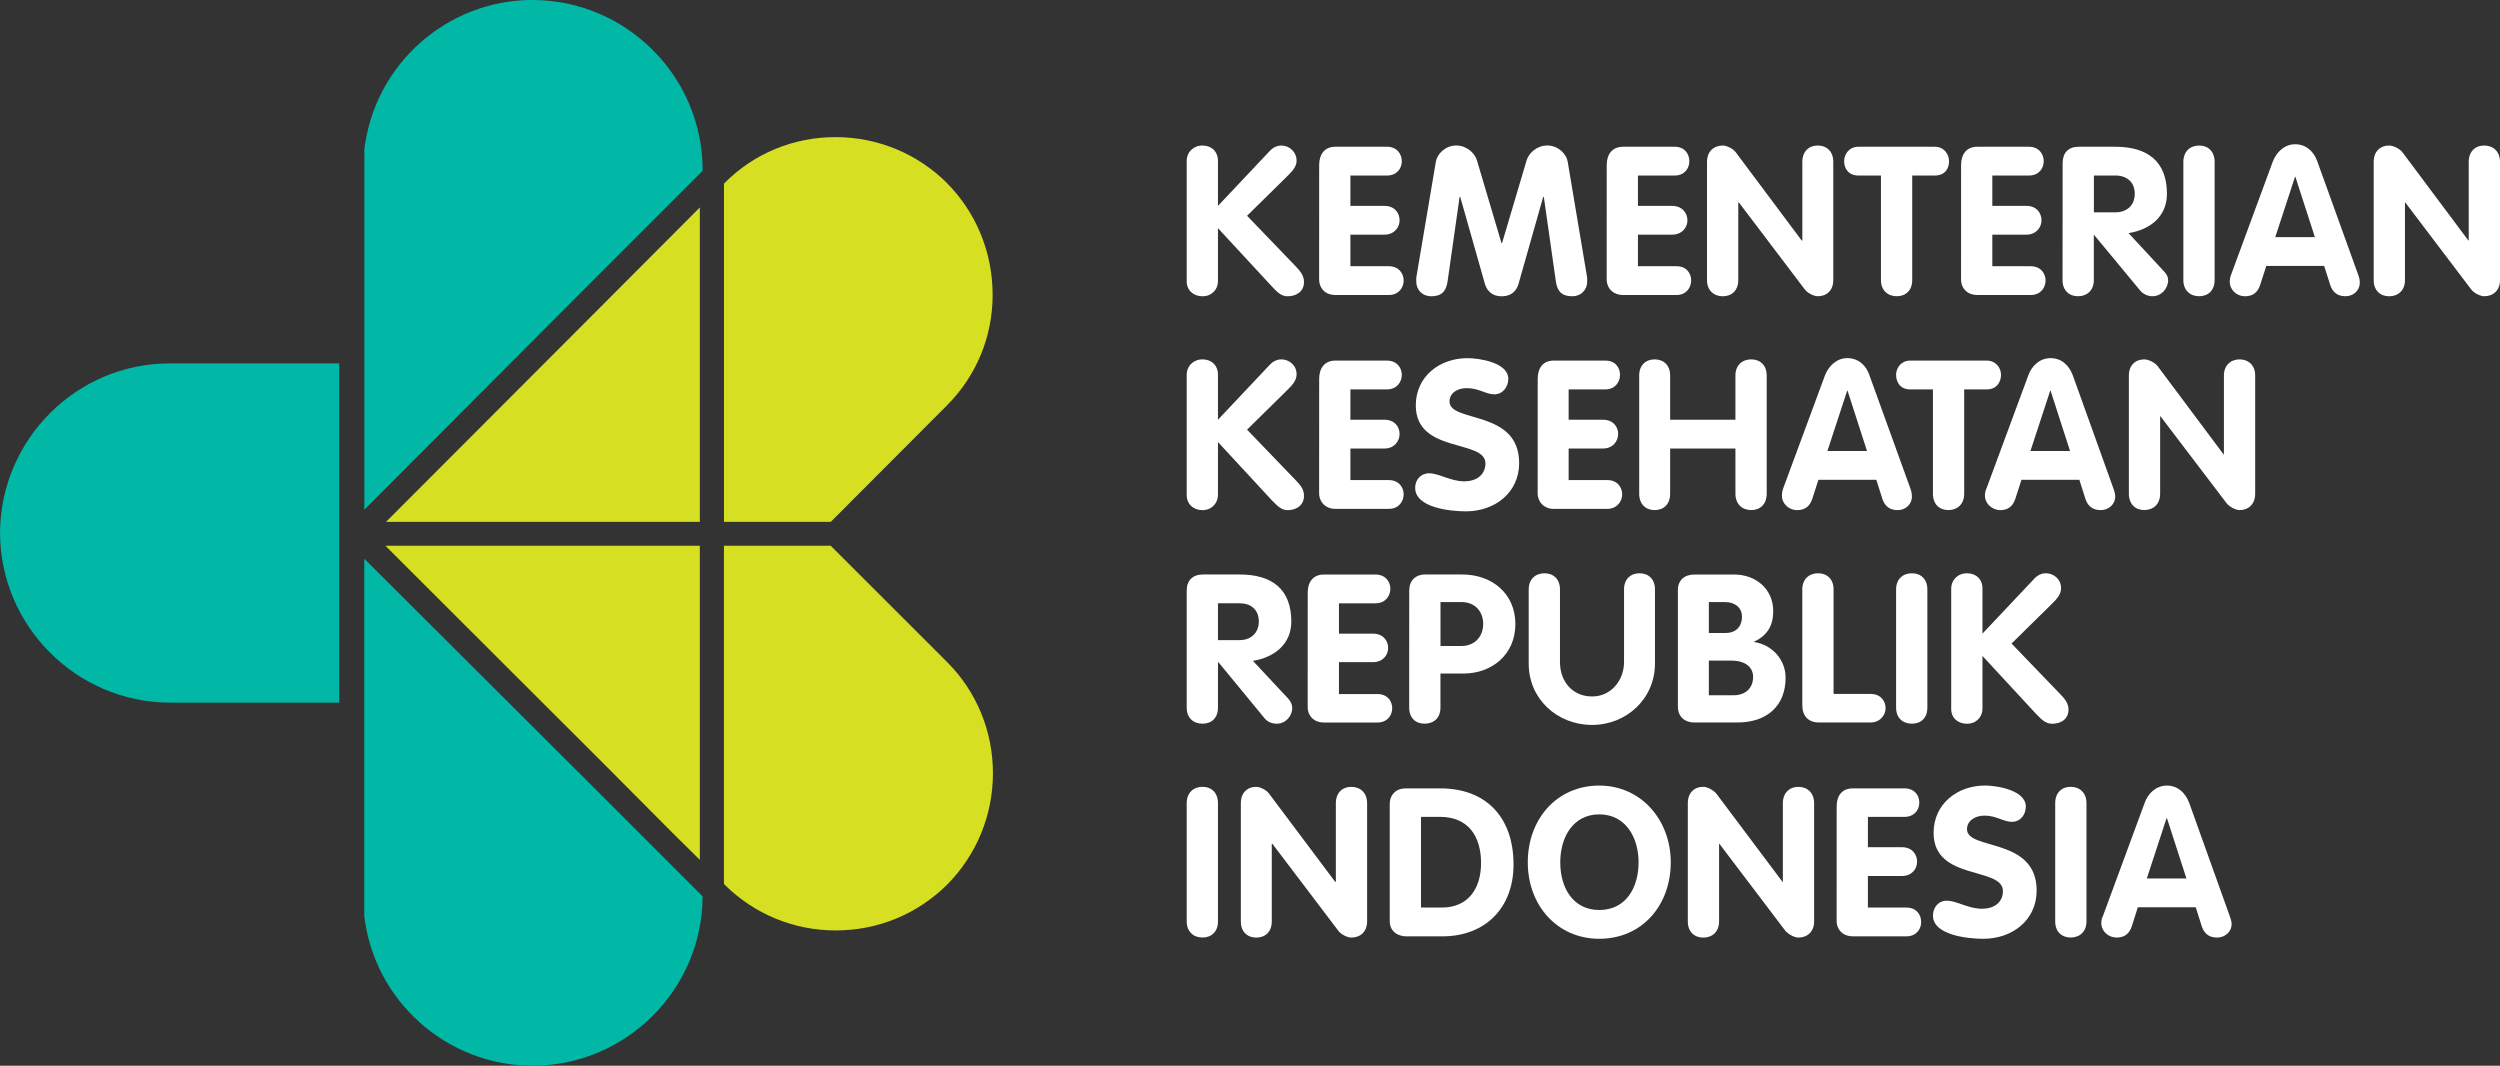
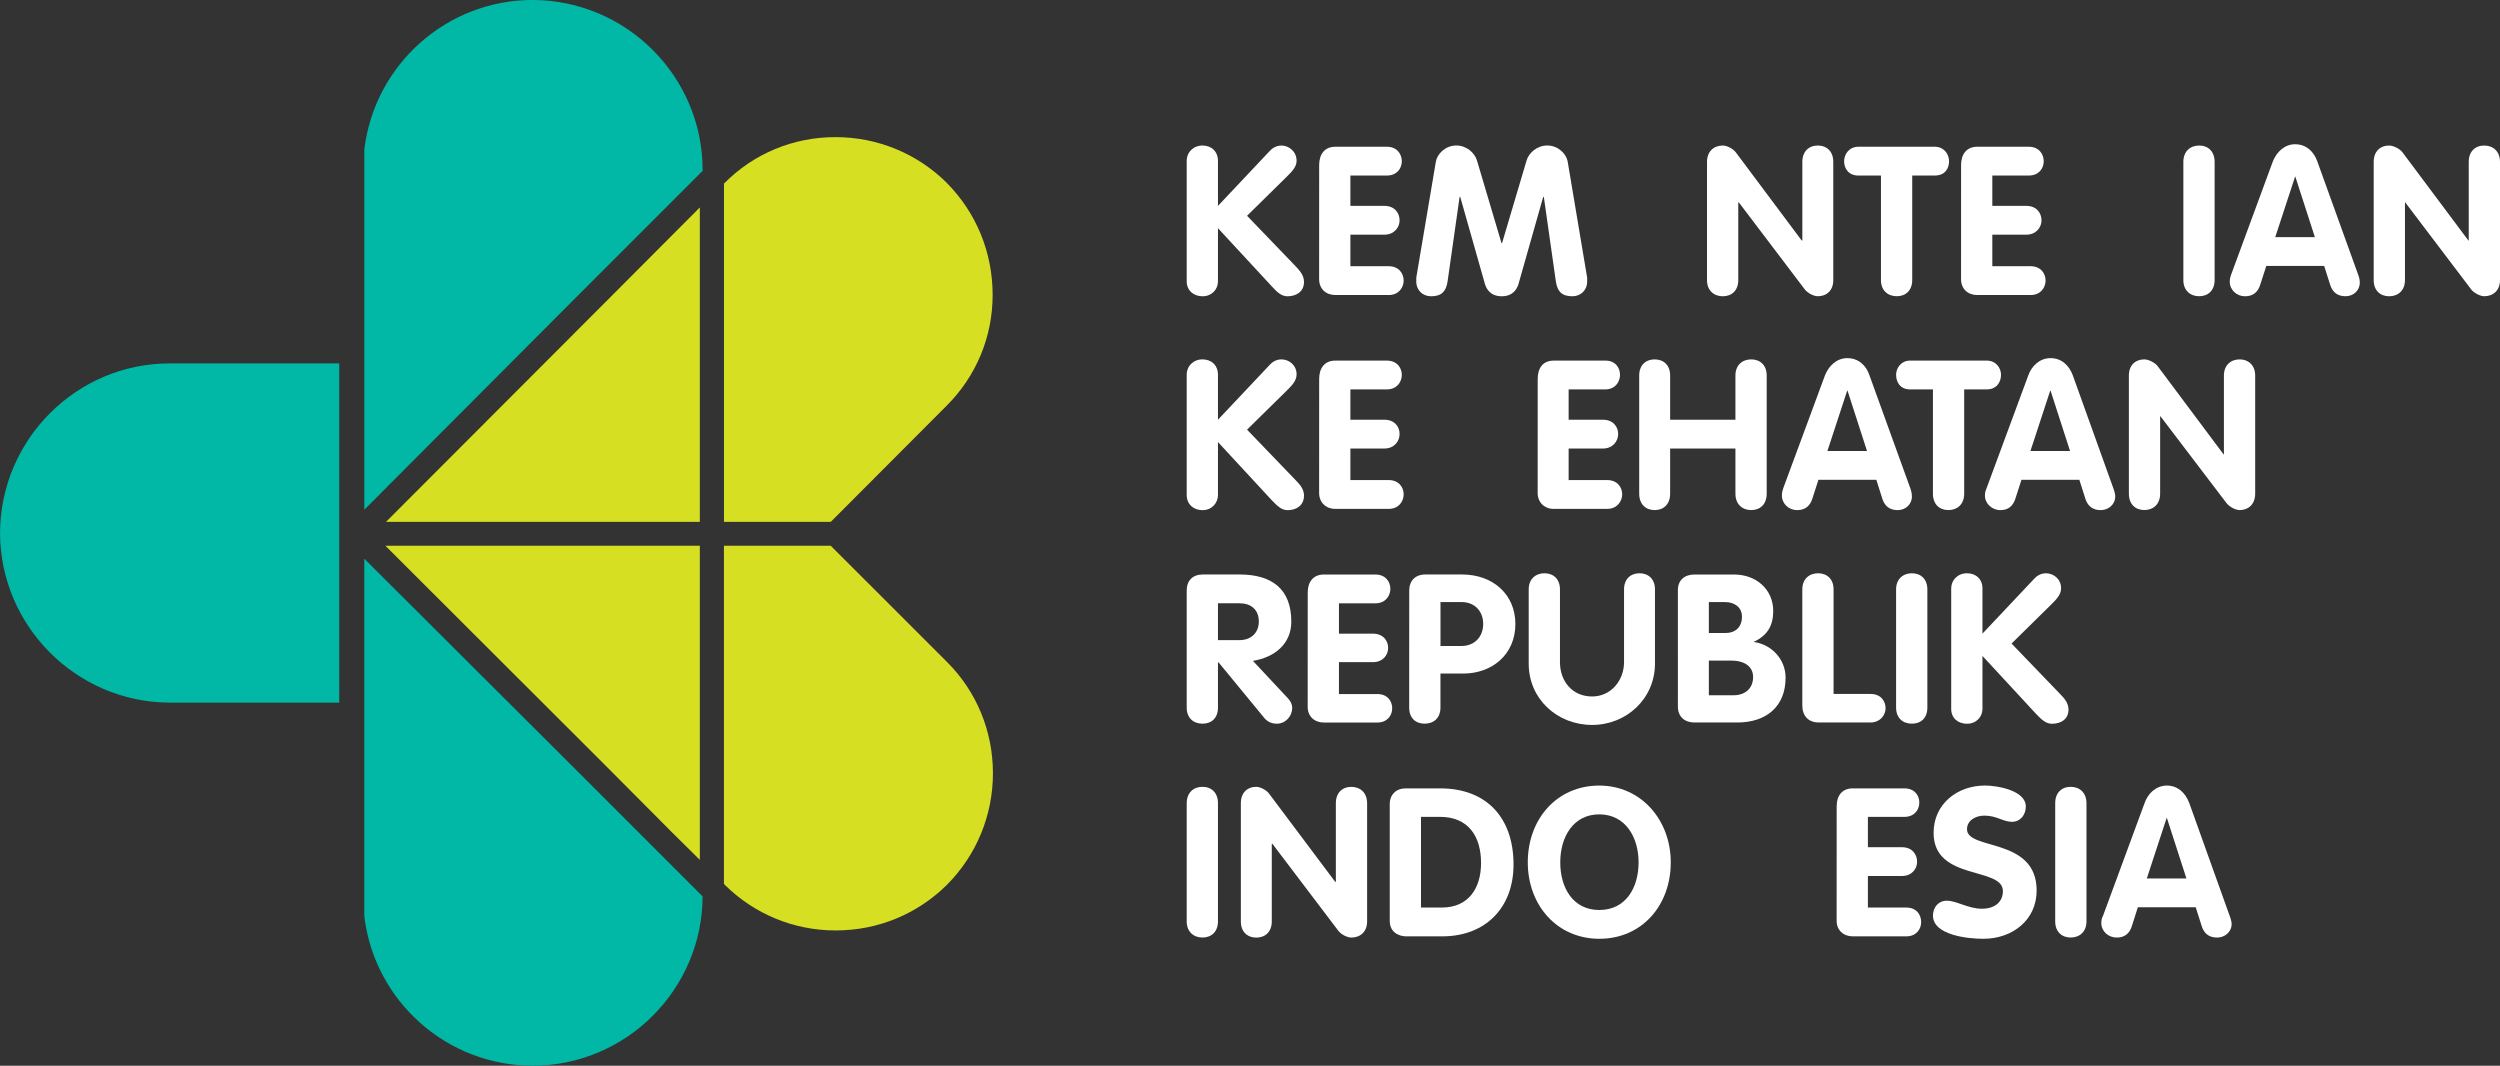
<svg xmlns="http://www.w3.org/2000/svg" xmlns:ns1="http://www.inkscape.org/namespaces/inkscape" xmlns:ns2="http://sodipodi.sourceforge.net/DTD/sodipodi-0.dtd" width="67.734mm" height="28.874mm" viewBox="0 0 67.734 28.874" version="1.1" id="svg8" ns1:version="0.92.2 (5c3e80d, 2017-08-06)" ns2:docname="logo-kemkes-white-text.svg">
  <rect x="0" y="0" width="67.734" height="28.874" fill="#333333" stroke="none" />
  <defs id="defs2">
    <pattern y="0" x="0" height="6" width="6" patternUnits="userSpaceOnUse" id="EMFhbasepattern" />
    <pattern y="0" x="0" height="6" width="6" patternUnits="userSpaceOnUse" id="EMFhbasepattern-9" />
    <pattern id="EMFhbasepattern-7" patternUnits="userSpaceOnUse" width="6" height="6" x="0" y="0" />
    <pattern id="EMFhbasepattern-1" patternUnits="userSpaceOnUse" width="6" height="6" x="0" y="0" />
  </defs>
  <ns2:namedview id="base" pagecolor="#ffffff" bordercolor="#666666" borderopacity="1.0" ns1:pageopacity="0.0" ns1:pageshadow="2" ns1:zoom="1.9666408" ns1:cx="20.158867" ns1:cy="70.607839" ns1:document-units="mm" ns1:current-layer="layer1-1" showgrid="false" ns1:window-width="1920" ns1:window-height="1017" ns1:window-x="-8" ns1:window-y="-8" ns1:window-maximized="1" />
  <g ns1:label="Layer 1" ns1:groupmode="layer" id="layer1" transform="translate(-64.283,-117.765)">
    <g transform="translate(-36.456,-38.743)" id="layer1-1" ns1:label="Layer 1">
      <path ns1:connector-curvature="0" style="fill:#ffffff;fill-opacity:1;fill-rule:nonzero;stroke:none;stroke-width:0.223" d="m 132.891,160.87 c 0,-0.235 0.176,-0.419 0.428,-0.419 0.243,0 0.419,0.159 0.419,0.419 v 1.216 l 1.392,-1.476 c 0.059,-0.067 0.168,-0.159 0.327,-0.159 0.21,0 0.411,0.168 0.411,0.411 0,0.143 -0.084,0.26 -0.277,0.444 l -1.065,1.048 1.308,1.359 c 0.134,0.143 0.235,0.26 0.235,0.436 0,0.26 -0.21,0.386 -0.444,0.386 -0.159,0 -0.268,-0.092 -0.428,-0.268 l -1.459,-1.577 v 1.442 c 0,0.218 -0.168,0.403 -0.419,0.403 -0.243,0 -0.428,-0.159 -0.428,-0.403 z" id="path218" />
      <path ns1:connector-curvature="0" style="fill:#ffffff;fill-opacity:1;fill-rule:nonzero;stroke:none;stroke-width:0.223" d="m 136.48,160.979 c 0,-0.285 0.143,-0.495 0.436,-0.495 h 1.4 c 0.268,0 0.403,0.193 0.403,0.394 0,0.193 -0.134,0.386 -0.403,0.386 h -0.99 v 0.822 h 0.922 c 0.277,0 0.411,0.193 0.411,0.394 0,0.185 -0.143,0.386 -0.411,0.386 h -0.922 v 0.855 h 1.04 c 0.268,0 0.403,0.193 0.403,0.386 0,0.193 -0.134,0.394 -0.403,0.394 h -1.451 c -0.252,0 -0.436,-0.168 -0.436,-0.428 z" id="path220" />
      <path ns1:connector-curvature="0" style="fill:#ffffff;fill-opacity:1;fill-rule:nonzero;stroke:none;stroke-width:0.223" d="m 139.642,160.886 c 0.034,-0.201 0.252,-0.436 0.553,-0.436 0.277,0 0.503,0.201 0.562,0.411 l 0.662,2.231 h 0.017 l 0.662,-2.231 c 0.059,-0.21 0.285,-0.411 0.562,-0.411 0.302,0 0.52,0.235 0.553,0.436 l 0.528,3.145 c 0,0.034 0,0.067 0,0.101 0,0.243 -0.176,0.403 -0.403,0.403 -0.285,0 -0.403,-0.134 -0.444,-0.394 l -0.327,-2.298 h -0.017 l -0.671,2.365 c -0.042,0.134 -0.151,0.327 -0.453,0.327 -0.302,0 -0.411,-0.193 -0.453,-0.327 l -0.671,-2.365 h -0.017 l -0.327,2.298 c -0.042,0.26 -0.159,0.394 -0.444,0.394 -0.226,0 -0.403,-0.159 -0.403,-0.403 0,-0.033 0,-0.067 0,-0.101 z" id="path222" />
-       <path ns1:connector-curvature="0" style="fill:#ffffff;fill-opacity:1;fill-rule:nonzero;stroke:none;stroke-width:0.223" d="m 144.271,160.979 c 0,-0.285 0.143,-0.495 0.444,-0.495 h 1.4 c 0.268,0 0.394,0.193 0.394,0.394 0,0.193 -0.134,0.386 -0.394,0.386 h -0.998 v 0.822 h 0.922 c 0.277,0 0.419,0.193 0.419,0.394 0,0.185 -0.143,0.386 -0.419,0.386 h -0.922 v 0.855 h 1.048 c 0.268,0 0.394,0.193 0.394,0.386 0,0.193 -0.134,0.394 -0.394,0.394 h -1.459 c -0.243,0 -0.436,-0.168 -0.436,-0.428 z" id="path224" />
      <path ns1:connector-curvature="0" style="fill:#ffffff;fill-opacity:1;fill-rule:nonzero;stroke:none;stroke-width:0.223" d="m 146.988,160.895 c 0,-0.285 0.184,-0.444 0.428,-0.444 0.109,0 0.277,0.084 0.352,0.184 l 1.786,2.39 h 0.017 v -2.13 c 0,-0.285 0.176,-0.444 0.419,-0.444 0.243,0 0.419,0.159 0.419,0.444 v 3.203 c 0,0.277 -0.176,0.436 -0.419,0.436 -0.109,0 -0.277,-0.084 -0.352,-0.184 l -1.786,-2.356 h -0.017 v 2.105 c 0,0.277 -0.176,0.436 -0.419,0.436 -0.243,0 -0.428,-0.159 -0.428,-0.436 z" id="path226" />
      <path ns1:connector-curvature="0" style="fill:#ffffff;fill-opacity:1;fill-rule:nonzero;stroke:none;stroke-width:0.223" d="m 151.701,161.264 h -0.612 c -0.268,0 -0.386,-0.193 -0.386,-0.386 0,-0.201 0.143,-0.394 0.386,-0.394 h 2.071 c 0.243,0 0.386,0.193 0.386,0.394 0,0.193 -0.109,0.386 -0.386,0.386 h -0.612 v 2.834 c 0,0.277 -0.176,0.436 -0.419,0.436 -0.243,0 -0.428,-0.159 -0.428,-0.436 z" id="path228" />
      <path ns1:connector-curvature="0" style="fill:#ffffff;fill-opacity:1;fill-rule:nonzero;stroke:none;stroke-width:0.223" d="m 153.872,160.979 c 0,-0.285 0.143,-0.495 0.436,-0.495 h 1.4 c 0.268,0 0.403,0.193 0.403,0.394 0,0.193 -0.134,0.386 -0.403,0.386 h -0.99 v 0.822 h 0.922 c 0.277,0 0.411,0.193 0.411,0.394 0,0.185 -0.143,0.386 -0.411,0.386 h -0.922 v 0.855 h 1.04 c 0.268,0 0.403,0.193 0.403,0.386 0,0.193 -0.134,0.394 -0.403,0.394 h -1.451 c -0.252,0 -0.436,-0.168 -0.436,-0.428 z" id="path230" />
-       <path ns1:connector-curvature="0" style="fill:#ffffff;fill-opacity:1;fill-rule:nonzero;stroke:none;stroke-width:0.223" d="m 156.623,160.928 c 0,-0.277 0.151,-0.444 0.436,-0.444 h 0.99 c 0.872,0 1.4,0.394 1.4,1.275 0,0.621 -0.461,0.973 -1.04,1.065 l 0.956,1.031 c 0.084,0.084 0.117,0.168 0.117,0.243 0,0.218 -0.176,0.436 -0.428,0.436 -0.101,0 -0.235,-0.042 -0.327,-0.151 l -1.25,-1.509 h -0.009 v 1.224 c 0,0.277 -0.185,0.436 -0.428,0.436 -0.243,0 -0.419,-0.159 -0.419,-0.436 z m 0.847,1.333 h 0.579 c 0.31,0 0.528,-0.184 0.528,-0.503 0,-0.319 -0.218,-0.495 -0.528,-0.495 h -0.579 z" id="path232" />
      <path ns1:connector-curvature="0" style="fill:#ffffff;fill-opacity:1;fill-rule:nonzero;stroke:none;stroke-width:0.223" d="m 159.894,160.895 c 0,-0.285 0.184,-0.444 0.428,-0.444 0.243,0 0.419,0.159 0.419,0.444 v 3.203 c 0,0.277 -0.176,0.436 -0.419,0.436 -0.243,0 -0.428,-0.159 -0.428,-0.436 z" id="path234" />
      <path ns1:connector-curvature="0" style="fill:#ffffff;fill-opacity:1;fill-rule:nonzero;stroke:none;stroke-width:0.223" d="m 162.317,160.886 c 0.101,-0.26 0.319,-0.47 0.604,-0.47 0.302,0 0.512,0.201 0.604,0.47 l 1.107,3.069 c 0.034,0.084 0.042,0.168 0.042,0.21 0,0.218 -0.176,0.369 -0.386,0.369 -0.235,0 -0.352,-0.126 -0.411,-0.293 l -0.168,-0.528 h -1.568 l -0.168,0.52 c -0.059,0.176 -0.176,0.302 -0.411,0.302 -0.218,0 -0.411,-0.168 -0.411,-0.394 0,-0.092 0.025,-0.159 0.034,-0.184 z m 0.067,2.046 h 1.073 l -0.528,-1.635 h -0.009 z" id="path236" />
      <path ns1:connector-curvature="0" style="fill:#ffffff;fill-opacity:1;fill-rule:nonzero;stroke:none;stroke-width:0.223" d="m 165.051,160.895 c 0,-0.285 0.176,-0.444 0.419,-0.444 0.109,0 0.285,0.084 0.361,0.184 l 1.786,2.39 h 0.009 v -2.13 c 0,-0.285 0.176,-0.444 0.419,-0.444 0.243,0 0.428,0.159 0.428,0.444 v 3.203 c 0,0.277 -0.184,0.436 -0.428,0.436 -0.101,0 -0.277,-0.084 -0.352,-0.184 l -1.786,-2.356 h -0.009 v 2.105 c 0,0.277 -0.184,0.436 -0.428,0.436 -0.243,0 -0.419,-0.159 -0.419,-0.436 z" id="path238" />
      <path ns1:connector-curvature="0" style="fill:#ffffff;fill-opacity:1;fill-rule:nonzero;stroke:none;stroke-width:0.223" d="m 132.891,166.664 c 0,-0.235 0.176,-0.419 0.428,-0.419 0.243,0 0.419,0.159 0.419,0.419 v 1.216 l 1.392,-1.476 c 0.059,-0.067 0.168,-0.159 0.327,-0.159 0.21,0 0.411,0.159 0.411,0.403 0,0.151 -0.084,0.268 -0.277,0.453 l -1.065,1.048 1.308,1.359 c 0.134,0.134 0.235,0.26 0.235,0.428 0,0.268 -0.21,0.394 -0.444,0.394 -0.159,0 -0.268,-0.101 -0.428,-0.268 l -1.459,-1.577 v 1.434 c 0,0.218 -0.168,0.411 -0.419,0.411 -0.243,0 -0.428,-0.159 -0.428,-0.411 z" id="path240" />
      <path ns1:connector-curvature="0" style="fill:#ffffff;fill-opacity:1;fill-rule:nonzero;stroke:none;stroke-width:0.223" d="m 136.48,166.773 c 0,-0.285 0.143,-0.495 0.436,-0.495 h 1.4 c 0.268,0 0.403,0.193 0.403,0.386 0,0.193 -0.134,0.394 -0.403,0.394 h -0.99 v 0.822 h 0.922 c 0.277,0 0.411,0.193 0.411,0.386 0,0.193 -0.143,0.394 -0.411,0.394 h -0.922 v 0.855 h 1.04 c 0.268,0 0.403,0.193 0.403,0.386 0,0.193 -0.134,0.394 -0.403,0.394 h -1.451 c -0.252,0 -0.436,-0.176 -0.436,-0.428 z" id="path242" />
-       <path ns1:connector-curvature="0" style="fill:#ffffff;fill-opacity:1;fill-rule:nonzero;stroke:none;stroke-width:0.223" d="m 141.604,166.773 c 0,0.218 -0.151,0.419 -0.377,0.419 -0.235,0 -0.411,-0.168 -0.755,-0.168 -0.235,0 -0.461,0.126 -0.461,0.361 0,0.587 1.887,0.21 1.887,1.669 0,0.805 -0.662,1.308 -1.442,1.308 -0.436,0 -1.375,-0.101 -1.375,-0.637 0,-0.218 0.151,-0.394 0.377,-0.394 0.268,0 0.587,0.218 0.948,0.218 0.377,0 0.579,-0.21 0.579,-0.486 0,-0.662 -1.887,-0.26 -1.887,-1.568 0,-0.797 0.654,-1.283 1.4,-1.283 0.319,0 1.107,0.117 1.107,0.562 z" id="path244" />
      <path ns1:connector-curvature="0" style="fill:#ffffff;fill-opacity:1;fill-rule:nonzero;stroke:none;stroke-width:0.223" d="m 142.401,166.773 c 0,-0.285 0.134,-0.495 0.436,-0.495 h 1.4 c 0.268,0 0.394,0.193 0.394,0.386 0,0.193 -0.134,0.394 -0.394,0.394 h -0.998 v 0.822 h 0.931 c 0.277,0 0.411,0.193 0.411,0.386 0,0.193 -0.143,0.394 -0.411,0.394 h -0.931 v 0.855 h 1.048 c 0.268,0 0.403,0.193 0.403,0.386 0,0.193 -0.143,0.394 -0.403,0.394 h -1.459 c -0.243,0 -0.428,-0.176 -0.428,-0.428 z" id="path246" />
      <path ns1:connector-curvature="0" style="fill:#ffffff;fill-opacity:1;fill-rule:nonzero;stroke:none;stroke-width:0.223" d="m 145.151,166.681 c 0,-0.277 0.176,-0.436 0.419,-0.436 0.243,0 0.419,0.159 0.419,0.436 v 1.199 h 1.769 v -1.199 c 0,-0.277 0.184,-0.436 0.428,-0.436 0.243,0 0.419,0.159 0.419,0.436 v 3.203 c 0,0.285 -0.176,0.444 -0.419,0.444 -0.243,0 -0.428,-0.159 -0.428,-0.444 v -1.224 h -1.769 v 1.224 c 0,0.285 -0.176,0.444 -0.419,0.444 -0.243,0 -0.419,-0.159 -0.419,-0.444 z" id="path248" />
      <path ns1:connector-curvature="0" style="fill:#ffffff;fill-opacity:1;fill-rule:nonzero;stroke:none;stroke-width:0.223" d="m 150.183,166.681 c 0.101,-0.26 0.319,-0.47 0.604,-0.47 0.302,0 0.512,0.193 0.604,0.47 l 1.107,3.061 c 0.034,0.092 0.042,0.176 0.042,0.21 0,0.226 -0.176,0.377 -0.386,0.377 -0.235,0 -0.352,-0.126 -0.411,-0.294 l -0.168,-0.528 h -1.568 l -0.168,0.52 c -0.059,0.176 -0.176,0.302 -0.411,0.302 -0.226,0 -0.411,-0.176 -0.411,-0.394 0,-0.092 0.025,-0.159 0.034,-0.193 z m 0.067,2.046 h 1.073 l -0.528,-1.635 h -0.009 z" id="path250" />
      <path ns1:connector-curvature="0" style="fill:#ffffff;fill-opacity:1;fill-rule:nonzero;stroke:none;stroke-width:0.223" d="m 153.109,167.058 h -0.621 c -0.268,0 -0.377,-0.201 -0.377,-0.394 0,-0.193 0.143,-0.386 0.377,-0.386 h 2.08 c 0.243,0 0.386,0.193 0.386,0.386 0,0.193 -0.117,0.394 -0.386,0.394 h -0.612 v 2.826 c 0,0.285 -0.185,0.444 -0.428,0.444 -0.243,0 -0.419,-0.159 -0.419,-0.444 z" id="path252" />
      <path ns1:connector-curvature="0" style="fill:#ffffff;fill-opacity:1;fill-rule:nonzero;stroke:none;stroke-width:0.223" d="m 155.692,166.681 c 0.092,-0.26 0.31,-0.47 0.604,-0.47 0.294,0 0.503,0.193 0.604,0.47 l 1.099,3.061 c 0.034,0.092 0.05,0.176 0.05,0.21 0,0.226 -0.184,0.377 -0.394,0.377 -0.235,0 -0.352,-0.126 -0.411,-0.294 l -0.168,-0.528 h -1.568 l -0.168,0.52 c -0.059,0.176 -0.176,0.302 -0.403,0.302 -0.226,0 -0.419,-0.176 -0.419,-0.394 0,-0.092 0.025,-0.159 0.042,-0.193 z m 0.059,2.046 h 1.073 l -0.528,-1.635 h -0.009 z" id="path254" />
      <path ns1:connector-curvature="0" style="fill:#ffffff;fill-opacity:1;fill-rule:nonzero;stroke:none;stroke-width:0.223" d="m 158.418,166.681 c 0,-0.277 0.176,-0.436 0.419,-0.436 0.109,0 0.285,0.084 0.361,0.184 l 1.786,2.39 h 0.009 v -2.138 c 0,-0.277 0.184,-0.436 0.428,-0.436 0.235,0 0.419,0.159 0.419,0.436 v 3.203 c 0,0.285 -0.184,0.444 -0.419,0.444 -0.109,0 -0.277,-0.084 -0.361,-0.193 l -1.786,-2.348 h -0.009 v 2.096 c 0,0.285 -0.184,0.444 -0.428,0.444 -0.243,0 -0.419,-0.159 -0.419,-0.444 z" id="path256" />
      <path ns1:connector-curvature="0" style="fill:#ffffff;fill-opacity:1;fill-rule:nonzero;stroke:none;stroke-width:0.223" d="m 132.891,172.509 c 0,-0.268 0.159,-0.436 0.436,-0.436 h 0.998 c 0.864,0 1.4,0.386 1.4,1.275 0,0.621 -0.47,0.973 -1.04,1.065 l 0.956,1.023 c 0.075,0.084 0.109,0.168 0.109,0.252 0,0.218 -0.176,0.428 -0.419,0.428 -0.101,0 -0.235,-0.034 -0.327,-0.143 l -1.249,-1.518 h -0.017 v 1.224 c 0,0.285 -0.176,0.436 -0.419,0.436 -0.243,0 -0.428,-0.151 -0.428,-0.436 z m 0.847,1.342 h 0.587 c 0.302,0 0.52,-0.193 0.52,-0.503 0,-0.327 -0.218,-0.495 -0.52,-0.495 h -0.587 z" id="path258" />
      <path ns1:connector-curvature="0" style="fill:#ffffff;fill-opacity:1;fill-rule:nonzero;stroke:none;stroke-width:0.223" d="m 136.17,172.56 c 0,-0.277 0.143,-0.486 0.436,-0.486 h 1.4 c 0.268,0 0.403,0.193 0.403,0.386 0,0.193 -0.134,0.394 -0.403,0.394 h -0.99 v 0.822 h 0.922 c 0.277,0 0.411,0.193 0.411,0.386 0,0.193 -0.143,0.386 -0.411,0.386 h -0.922 v 0.864 h 1.04 c 0.268,0 0.403,0.185 0.403,0.386 0,0.193 -0.134,0.386 -0.403,0.386 h -1.451 c -0.252,0 -0.436,-0.168 -0.436,-0.419 z" id="path260" />
      <path ns1:connector-curvature="0" style="fill:#ffffff;fill-opacity:1;fill-rule:nonzero;stroke:none;stroke-width:0.223" d="m 138.92,172.509 c 0,-0.26 0.159,-0.436 0.436,-0.436 h 0.998 c 0.83,0 1.442,0.537 1.442,1.342 0,0.83 -0.637,1.342 -1.409,1.342 h -0.621 v 0.922 c 0,0.285 -0.184,0.436 -0.428,0.436 -0.243,0 -0.419,-0.151 -0.419,-0.436 z m 0.847,1.501 h 0.57 c 0.361,0 0.587,-0.26 0.587,-0.595 0,-0.344 -0.226,-0.595 -0.587,-0.595 h -0.57 z" id="path262" />
      <path ns1:connector-curvature="0" style="fill:#ffffff;fill-opacity:1;fill-rule:nonzero;stroke:none;stroke-width:0.223" d="m 142.157,172.476 c 0,-0.277 0.184,-0.436 0.428,-0.436 0.243,0 0.419,0.159 0.419,0.436 v 1.971 c 0,0.52 0.335,0.931 0.872,0.931 0.512,0 0.864,-0.436 0.864,-0.931 v -1.971 c 0,-0.277 0.176,-0.436 0.419,-0.436 0.243,0 0.419,0.159 0.419,0.436 v 2.013 c 0,0.948 -0.772,1.66 -1.702,1.66 -0.948,0 -1.719,-0.704 -1.719,-1.66 z" id="path264" />
      <path ns1:connector-curvature="0" style="fill:#ffffff;fill-opacity:1;fill-rule:nonzero;stroke:none;stroke-width:0.223" d="m 146.199,172.493 c 0,-0.268 0.185,-0.419 0.444,-0.419 h 1.082 c 0.587,0 1.057,0.394 1.057,0.99 0,0.394 -0.159,0.662 -0.52,0.83 v 0.009 c 0.478,0.067 0.855,0.47 0.855,0.964 0,0.788 -0.528,1.216 -1.308,1.216 h -1.166 c -0.26,0 -0.444,-0.159 -0.444,-0.428 z m 0.839,1.166 h 0.444 c 0.277,0 0.453,-0.159 0.453,-0.444 0,-0.26 -0.21,-0.394 -0.453,-0.394 h -0.444 z m 0,1.686 h 0.671 c 0.302,0 0.528,-0.176 0.528,-0.495 0,-0.26 -0.201,-0.444 -0.595,-0.444 h -0.604 z" id="path266" />
      <path ns1:connector-curvature="0" style="fill:#ffffff;fill-opacity:1;fill-rule:nonzero;stroke:none;stroke-width:0.223" d="m 149.57,172.476 c 0,-0.277 0.184,-0.436 0.428,-0.436 0.243,0 0.419,0.159 0.419,0.436 v 2.834 h 1.006 c 0.285,0 0.411,0.21 0.403,0.403 -0.009,0.185 -0.159,0.369 -0.403,0.369 h -1.409 c -0.277,0 -0.444,-0.176 -0.444,-0.461 z" id="path268" />
      <path ns1:connector-curvature="0" style="fill:#ffffff;fill-opacity:1;fill-rule:nonzero;stroke:none;stroke-width:0.223" d="m 152.111,172.476 c 0,-0.277 0.184,-0.436 0.428,-0.436 0.243,0 0.419,0.159 0.419,0.436 v 3.203 c 0,0.285 -0.176,0.436 -0.419,0.436 -0.243,0 -0.428,-0.151 -0.428,-0.436 z" id="path270" />
      <path ns1:connector-curvature="0" style="fill:#ffffff;fill-opacity:1;fill-rule:nonzero;stroke:none;stroke-width:0.223" d="m 153.604,172.451 c 0,-0.226 0.176,-0.411 0.428,-0.411 0.243,0 0.419,0.159 0.419,0.411 v 1.224 l 1.392,-1.476 c 0.059,-0.067 0.168,-0.159 0.327,-0.159 0.21,0 0.411,0.159 0.411,0.403 0,0.151 -0.084,0.268 -0.277,0.453 l -1.065,1.048 1.308,1.359 c 0.134,0.134 0.235,0.26 0.235,0.428 0,0.268 -0.21,0.386 -0.444,0.386 -0.159,0 -0.268,-0.092 -0.428,-0.26 l -1.459,-1.577 v 1.434 c 0,0.218 -0.168,0.403 -0.419,0.403 -0.243,0 -0.428,-0.151 -0.428,-0.403 z" id="path272" />
      <path ns1:connector-curvature="0" style="fill:#ffffff;fill-opacity:1;fill-rule:nonzero;stroke:none;stroke-width:0.223" d="m 132.891,178.27 c 0,-0.285 0.184,-0.444 0.428,-0.444 0.243,0 0.419,0.159 0.419,0.444 v 3.203 c 0,0.277 -0.176,0.436 -0.419,0.436 -0.243,0 -0.428,-0.159 -0.428,-0.436 z" id="path274" />
      <path ns1:connector-curvature="0" style="fill:#ffffff;fill-opacity:1;fill-rule:nonzero;stroke:none;stroke-width:0.223" d="m 134.358,178.27 c 0,-0.285 0.176,-0.444 0.419,-0.444 0.109,0 0.285,0.092 0.352,0.193 l 1.786,2.382 h 0.017 v -2.13 c 0,-0.285 0.176,-0.444 0.419,-0.444 0.243,0 0.428,0.159 0.428,0.444 v 3.203 c 0,0.277 -0.184,0.436 -0.428,0.436 -0.109,0 -0.277,-0.084 -0.352,-0.184 l -1.786,-2.356 h -0.017 v 2.105 c 0,0.277 -0.176,0.436 -0.419,0.436 -0.243,0 -0.419,-0.159 -0.419,-0.436 z" id="path276" />
      <path ns1:connector-curvature="0" style="fill:#ffffff;fill-opacity:1;fill-rule:nonzero;stroke:none;stroke-width:0.223" d="m 138.392,178.296 c 0,-0.26 0.176,-0.428 0.428,-0.428 h 0.939 c 1.266,0 1.987,0.805 1.987,2.063 0,1.182 -0.771,1.946 -1.929,1.946 h -0.981 c -0.184,0 -0.444,-0.101 -0.444,-0.419 z m 0.847,2.801 h 0.562 c 0.73,0 1.065,-0.528 1.065,-1.208 0,-0.721 -0.344,-1.25 -1.115,-1.25 h -0.512 z" id="path278" />
      <path ns1:connector-curvature="0" style="fill:#ffffff;fill-opacity:1;fill-rule:nonzero;stroke:none;stroke-width:0.223" d="m 142.132,179.872 c 0,-1.174 0.788,-2.08 1.937,-2.08 1.132,0 1.937,0.931 1.937,2.08 0,1.166 -0.78,2.071 -1.937,2.071 -1.14,0 -1.937,-0.906 -1.937,-2.071 z m 3.002,0 c 0,-0.688 -0.361,-1.3 -1.065,-1.3 -0.704,0 -1.057,0.612 -1.057,1.3 0,0.688 0.344,1.291 1.057,1.291 0.721,0 1.065,-0.604 1.065,-1.291 z" id="path280" />
-       <path ns1:connector-curvature="0" style="fill:#ffffff;fill-opacity:1;fill-rule:nonzero;stroke:none;stroke-width:0.223" d="m 146.468,178.27 c 0,-0.285 0.176,-0.444 0.419,-0.444 0.109,0 0.285,0.092 0.361,0.193 l 1.786,2.382 h 0.009 v -2.13 c 0,-0.285 0.184,-0.444 0.419,-0.444 0.243,0 0.428,0.159 0.428,0.444 v 3.203 c 0,0.277 -0.185,0.436 -0.428,0.436 -0.101,0 -0.268,-0.084 -0.352,-0.184 l -1.786,-2.356 h -0.009 v 2.105 c 0,0.277 -0.184,0.436 -0.428,0.436 -0.243,0 -0.419,-0.159 -0.419,-0.436 z" id="path282" />
      <path ns1:connector-curvature="0" style="fill:#ffffff;fill-opacity:1;fill-rule:nonzero;stroke:none;stroke-width:0.223" d="m 150.501,178.354 c 0,-0.285 0.143,-0.486 0.436,-0.486 h 1.4 c 0.268,0 0.403,0.184 0.403,0.386 0,0.193 -0.134,0.386 -0.403,0.386 h -0.99 v 0.822 h 0.922 c 0.277,0 0.411,0.193 0.411,0.394 0,0.193 -0.143,0.386 -0.411,0.386 h -0.922 v 0.855 h 1.04 c 0.277,0 0.403,0.193 0.403,0.394 0,0.193 -0.134,0.386 -0.403,0.386 h -1.451 c -0.252,0 -0.436,-0.168 -0.436,-0.419 z" id="path284" />
      <path ns1:connector-curvature="0" style="fill:#ffffff;fill-opacity:1;fill-rule:nonzero;stroke:none;stroke-width:0.223" d="m 155.625,178.363 c 0,0.218 -0.143,0.411 -0.377,0.411 -0.235,0 -0.411,-0.168 -0.746,-0.168 -0.243,0 -0.47,0.134 -0.47,0.369 0,0.579 1.887,0.21 1.887,1.66 0,0.805 -0.662,1.308 -1.442,1.308 -0.436,0 -1.367,-0.101 -1.367,-0.629 0,-0.218 0.143,-0.403 0.377,-0.403 0.26,0 0.579,0.218 0.948,0.218 0.369,0 0.57,-0.201 0.57,-0.478 0,-0.671 -1.878,-0.268 -1.878,-1.577 0,-0.788 0.646,-1.283 1.392,-1.283 0.319,0 1.107,0.126 1.107,0.57 z" id="path286" />
      <path ns1:connector-curvature="0" style="fill:#ffffff;fill-opacity:1;fill-rule:nonzero;stroke:none;stroke-width:0.223" d="m 156.422,178.27 c 0,-0.285 0.176,-0.444 0.419,-0.444 0.243,0 0.428,0.159 0.428,0.444 v 3.203 c 0,0.277 -0.184,0.436 -0.428,0.436 -0.243,0 -0.419,-0.159 -0.419,-0.436 z" id="path288" />
      <path ns1:connector-curvature="0" style="fill:#ffffff;fill-opacity:1;fill-rule:nonzero;stroke:none;stroke-width:0.223" d="m 158.845,178.262 c 0.092,-0.26 0.31,-0.47 0.604,-0.47 0.294,0 0.503,0.201 0.604,0.47 l 1.099,3.069 c 0.034,0.092 0.05,0.168 0.05,0.21 0,0.218 -0.184,0.369 -0.394,0.369 -0.235,0 -0.352,-0.126 -0.411,-0.293 l -0.168,-0.528 h -1.568 l -0.168,0.528 c -0.059,0.168 -0.176,0.293 -0.403,0.293 -0.226,0 -0.419,-0.168 -0.419,-0.394 0,-0.092 0.025,-0.159 0.042,-0.184 z m 0.059,2.046 h 1.073 l -0.528,-1.635 h -0.009 z" id="path290" />
      <path ns1:connector-curvature="0" style="fill:#d7df23;fill-opacity:1;fill-rule:nonzero;stroke:none;stroke-width:0.223" d="m 126.4,174.446 c 0.797,0.797 1.241,1.87 1.241,3.011 0,1.141 -0.444,2.214 -1.241,3.019 -0.805,0.797 -1.87,1.241 -3.019,1.241 -1.141,0 -2.206,-0.444 -3.011,-1.241 l -0.017,-0.025 v -9.157 h 2.893 z" id="path292" />
      <path ns1:connector-curvature="0" style="fill:#00b8a5;fill-opacity:1;fill-rule:nonzero;stroke:none;stroke-width:0.223" d="m 119.75,180.769 0.025,0.025 c -0.009,2.524 -2.071,4.587 -4.604,4.587 -2.323,0 -4.285,-1.744 -4.562,-4.05 v -9.686 l 6.063,6.046 1.828,1.828 z" id="path294" />
      <path ns1:connector-curvature="0" style="fill:#d7df23;fill-opacity:1;fill-rule:nonzero;stroke:none;stroke-width:0.223" d="m 119.7,171.293 v 8.512 l -0.746,-0.738 -1.828,-1.837 -5.946,-5.937 z" id="path296" />
      <path ns1:connector-curvature="0" style="fill:#00b8a5;fill-opacity:1;fill-rule:nonzero;stroke:none;stroke-width:0.223" d="m 109.93,166.354 v 9.191 h -4.595 c -2.524,-0.009 -4.587,-2.071 -4.595,-4.595 0.009,-2.533 2.071,-4.596 4.595,-4.596 z" id="path298" />
      <path ns1:connector-curvature="0" style="fill:#d7df23;fill-opacity:1;fill-rule:nonzero;stroke:none;stroke-width:0.223" d="m 126.392,161.465 c 0.797,0.805 1.241,1.878 1.241,3.036 0,1.132 -0.444,2.197 -1.241,2.994 l -3.145,3.153 h -2.893 v -9.166 l 0.009,-0.009 c 0.797,-0.805 1.87,-1.25 3.011,-1.25 1.14,0 2.214,0.444 3.019,1.241 z" id="path300" />
      <path ns1:connector-curvature="0" style="fill:#d7df23;fill-opacity:1;fill-rule:nonzero;stroke:none;stroke-width:0.223" d="m 119.7,162.128 v 8.52 h -8.503 l 5.92,-5.929 z" id="path302" />
      <path ns1:connector-curvature="0" style="fill:#00b8a5;fill-opacity:1;fill-rule:nonzero;stroke:none;stroke-width:0.223" d="m 119.775,161.104 v 0.042 l -0.025,0.015 -3.094,3.094 -6.046,6.063 v -9.761 c 0.277,-2.306 2.239,-4.05 4.562,-4.05 v 0 c 2.533,0.009 4.595,2.063 4.604,4.595 z" id="path304" />
    </g>
  </g>
</svg>